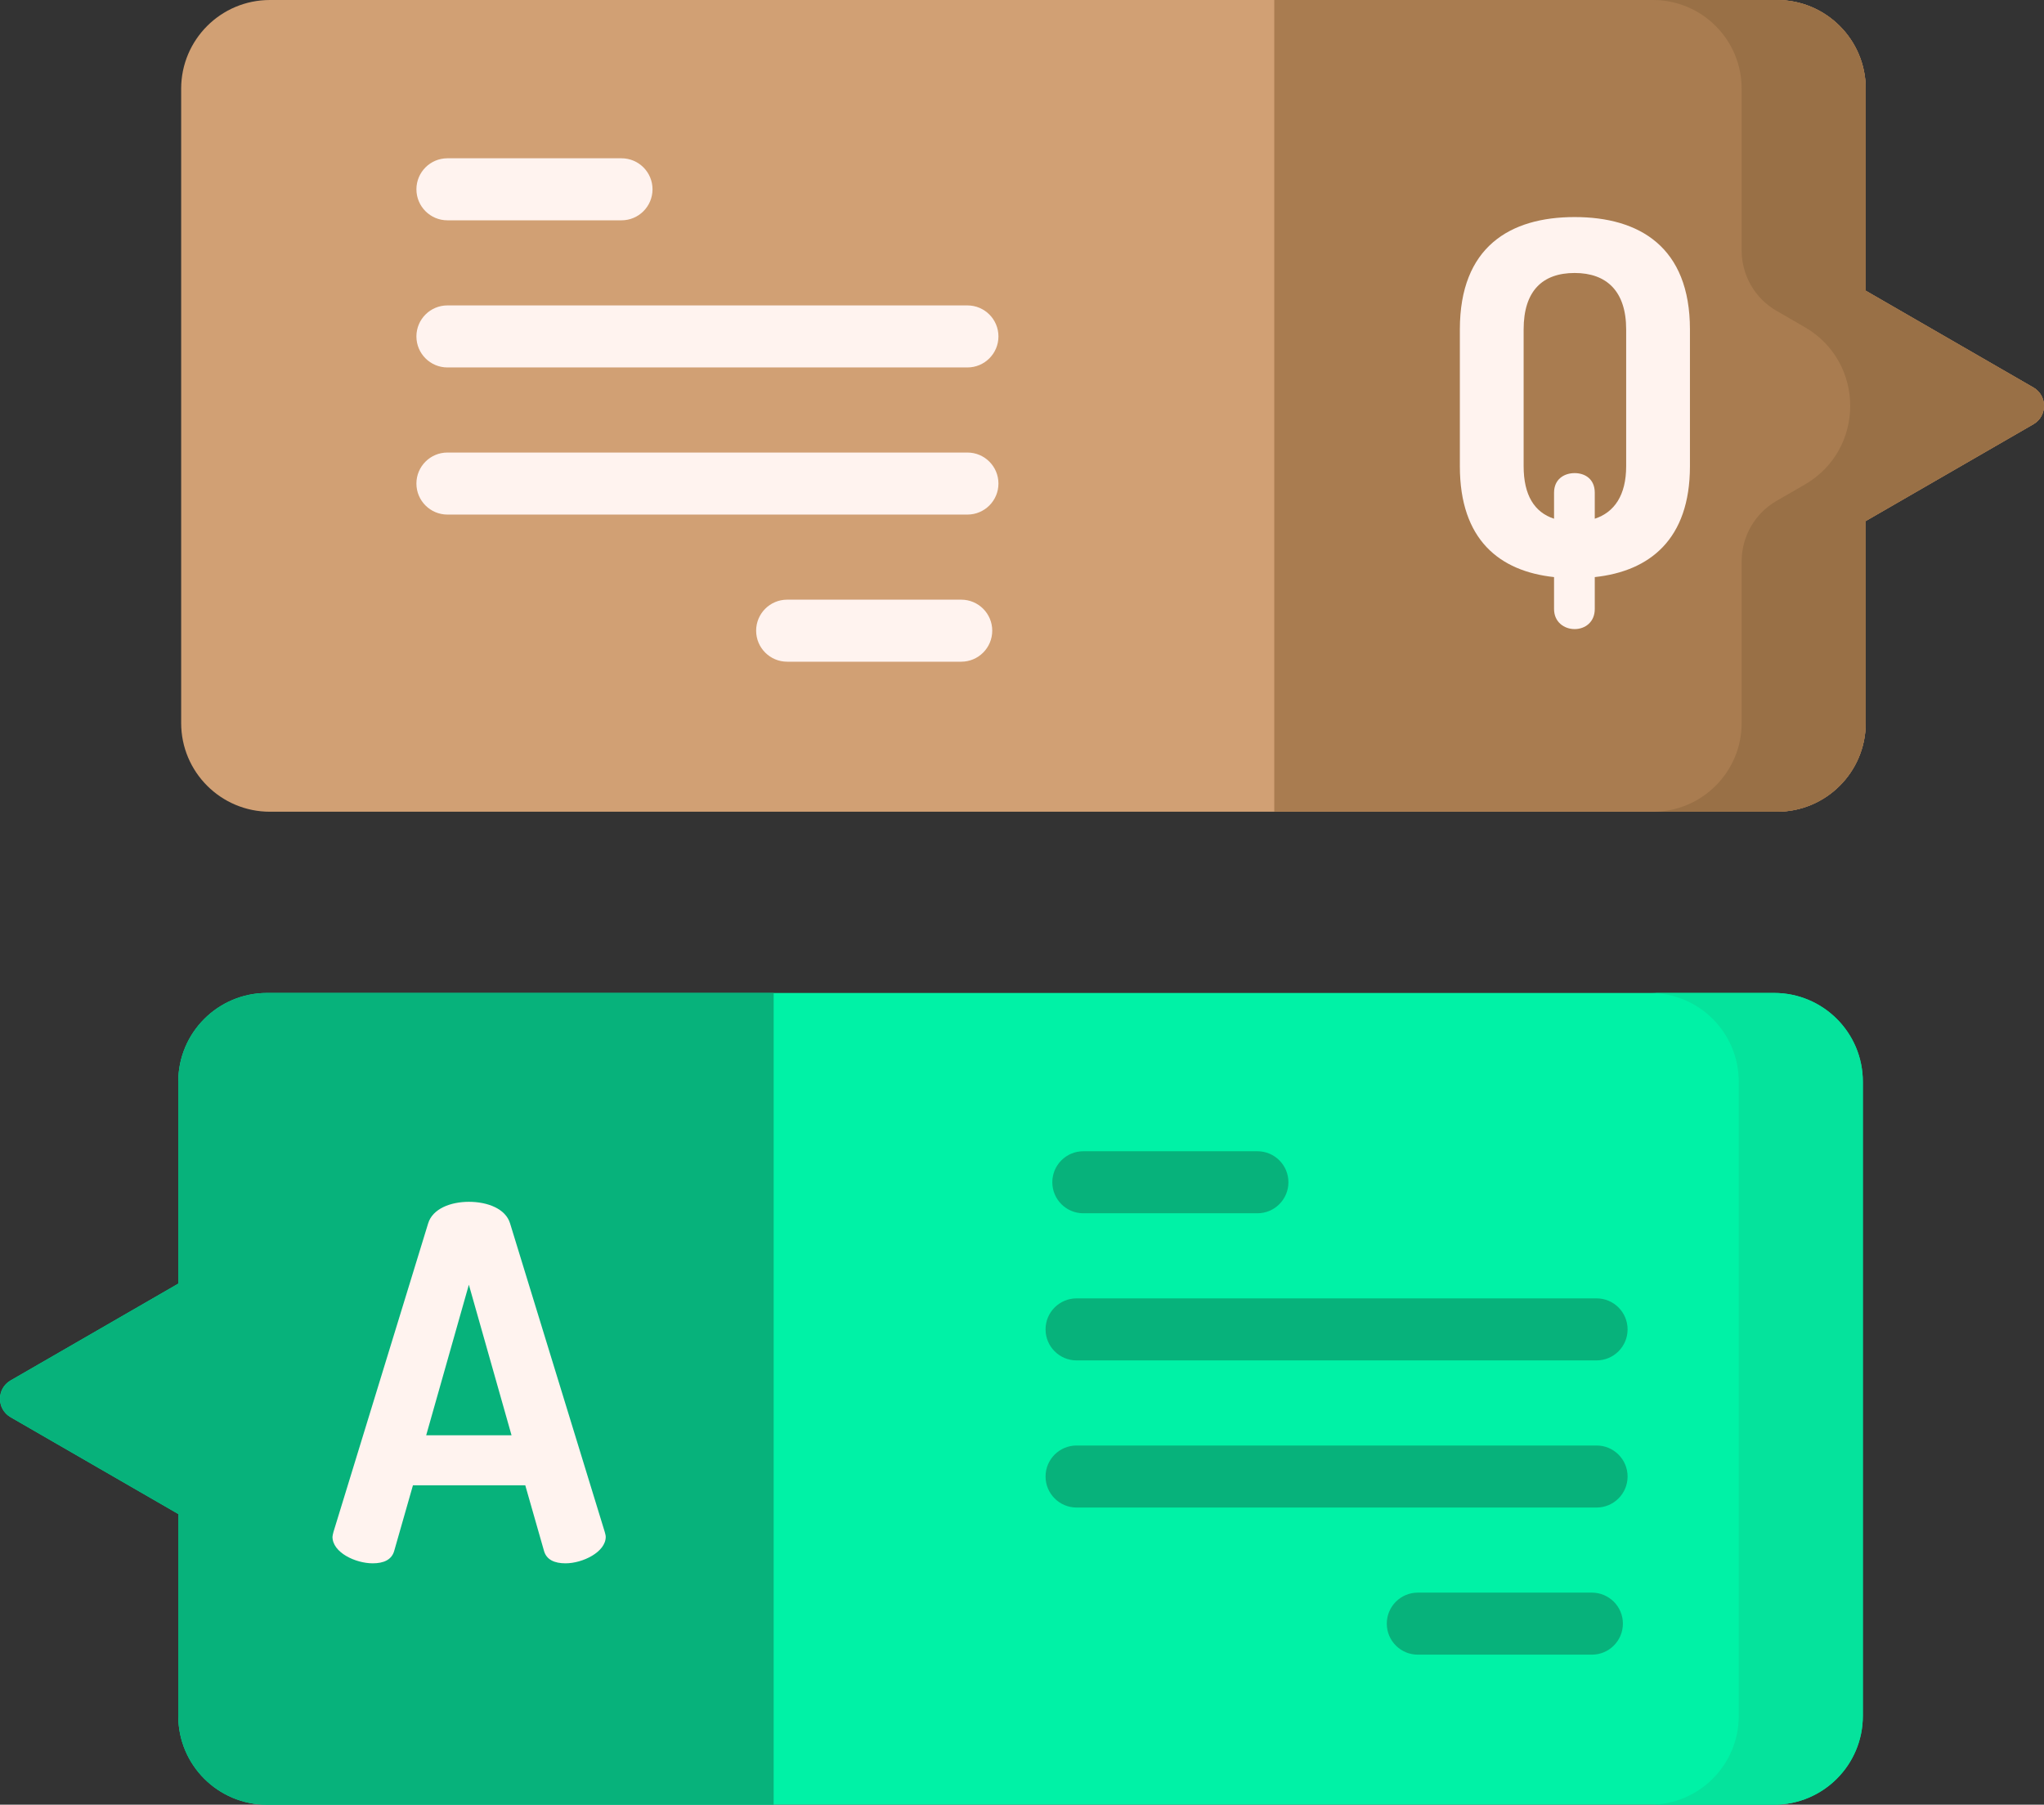
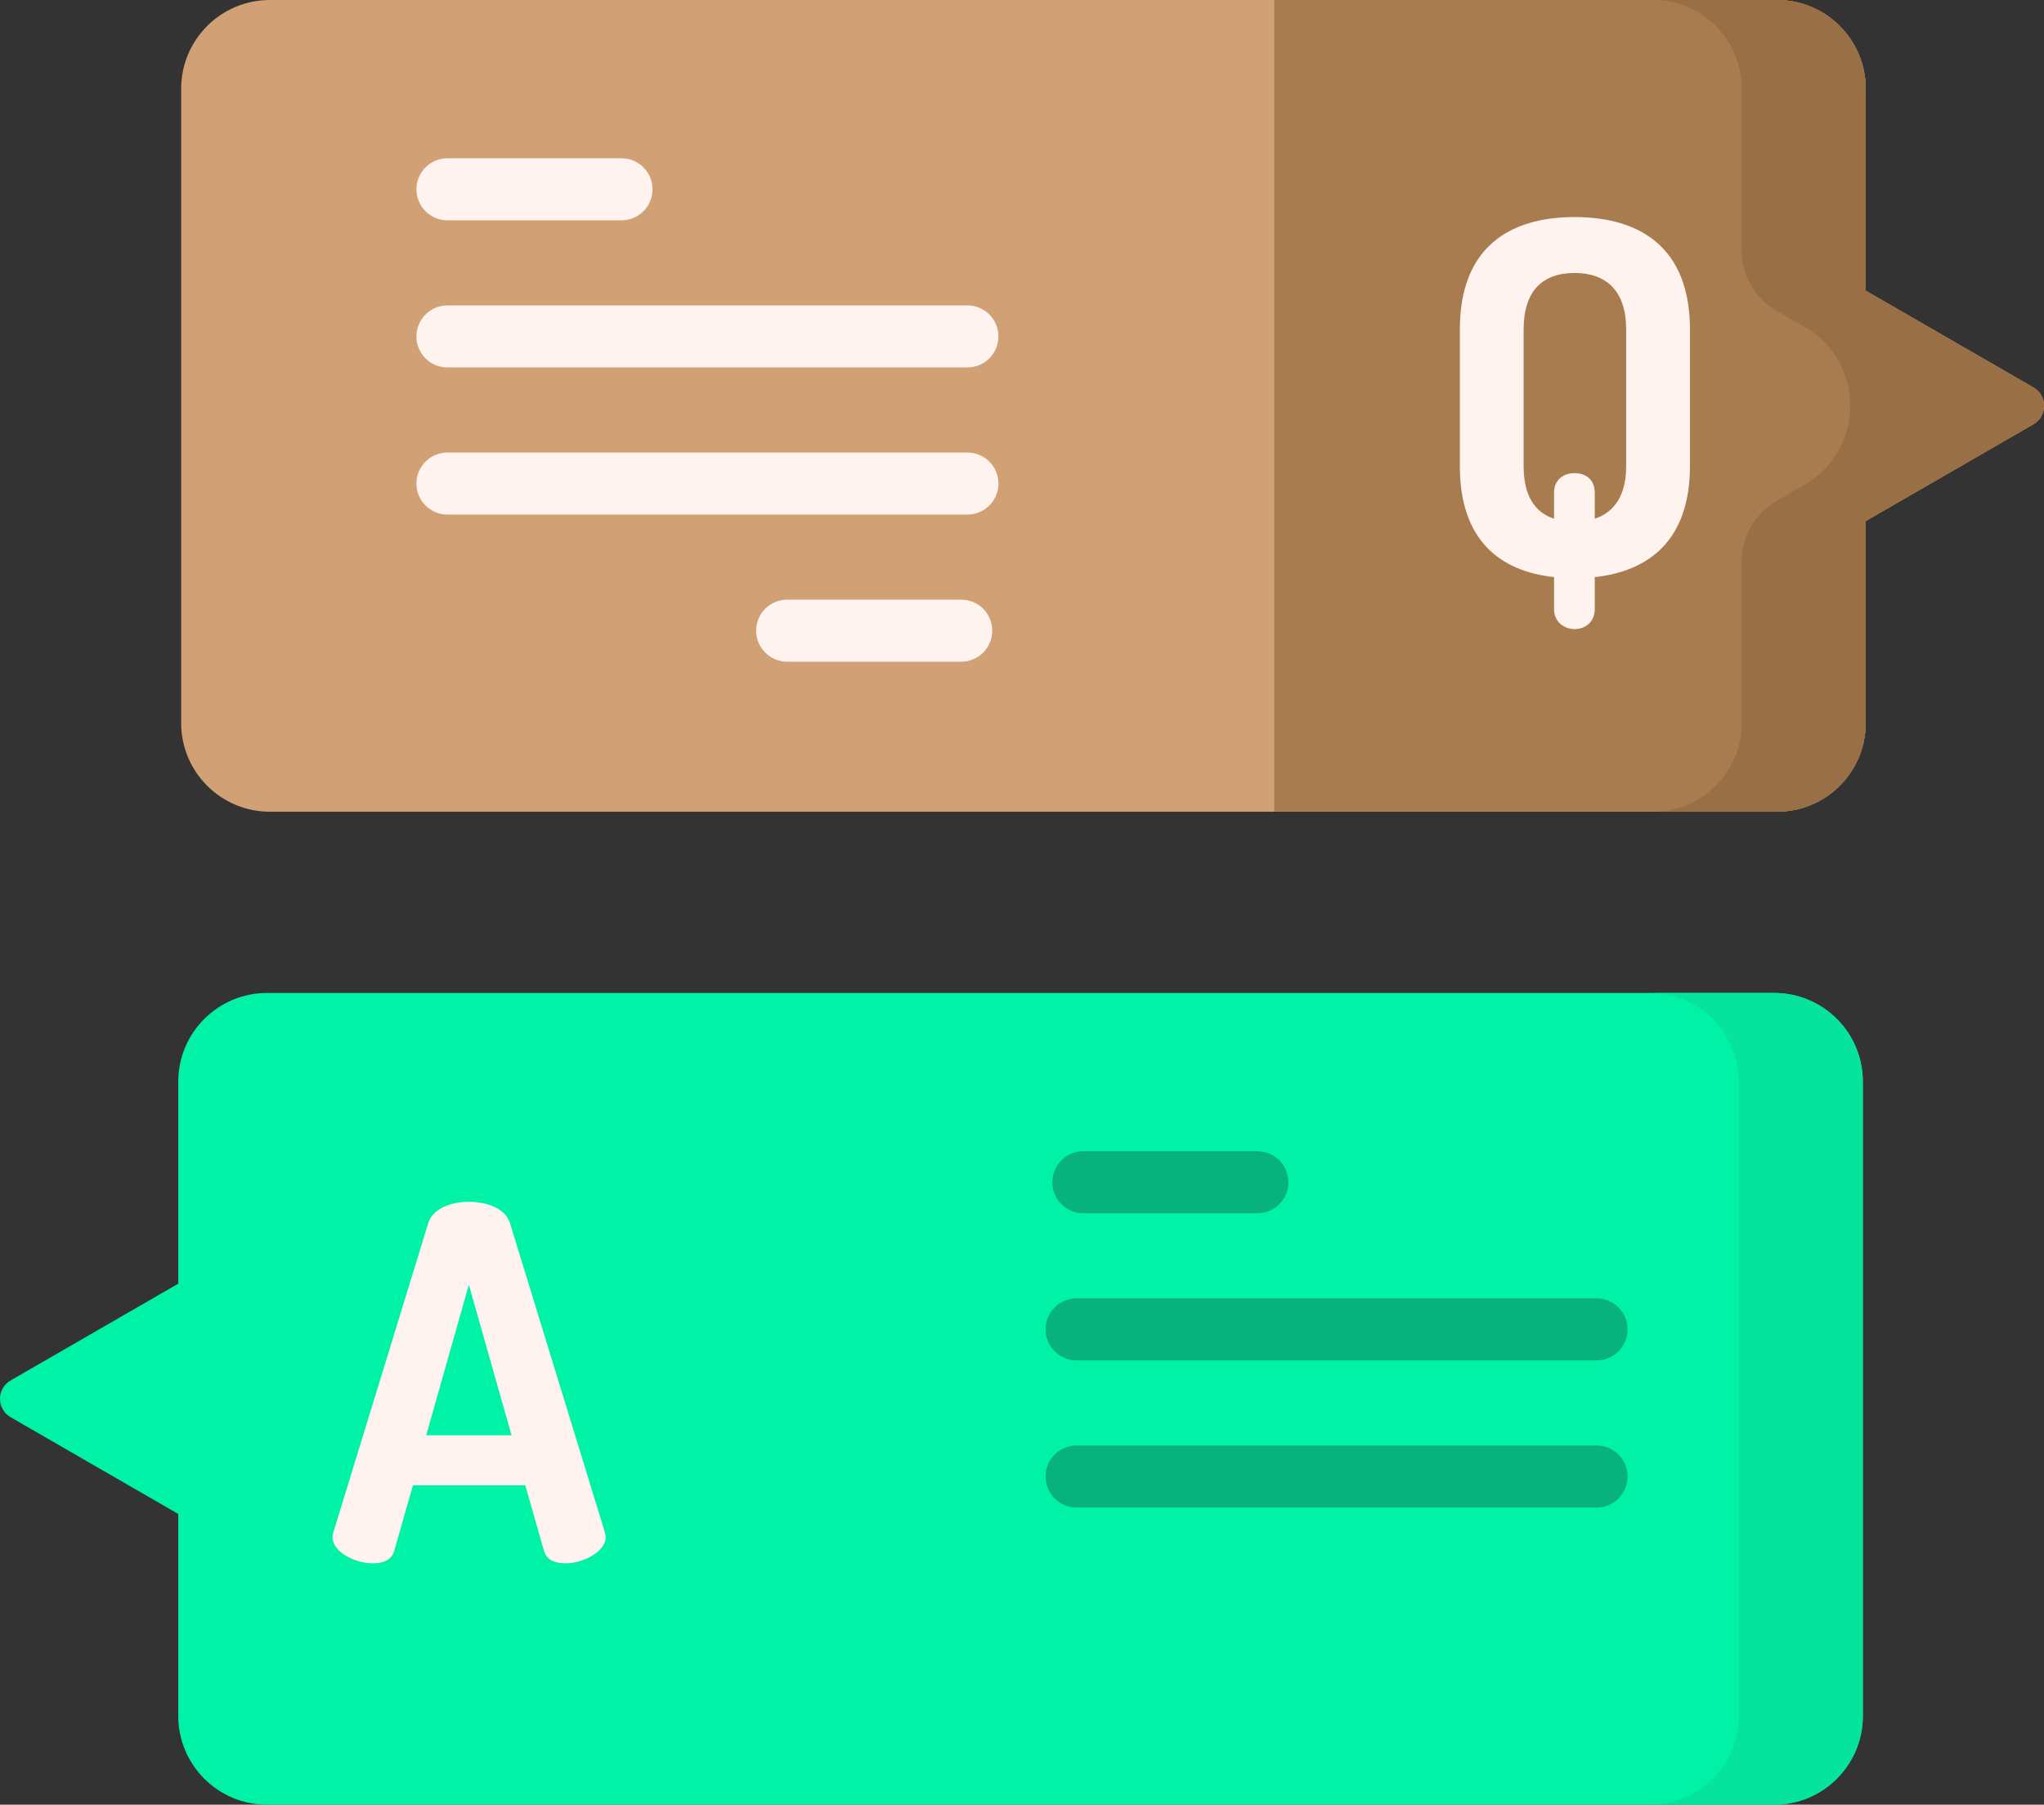
<svg xmlns="http://www.w3.org/2000/svg" xmlns:xlink="http://www.w3.org/1999/xlink" version="1.1" id="Layer_1" x="0px" y="0px" width="512px" height="452.12px" viewBox="0 0 512 452.12" enable-background="new 0 0 512 452.12" xml:space="preserve">
  <rect x="0" y="0" width="512" height="452.12" fill="#333333" stroke="none" />
  <g>
    <defs>
      <rect id="SVGID_1_" width="512" height="452.12" />
    </defs>
    <clipPath id="SVGID_2_">
      <use xlink:href="#SVGID_1_" overflow="visible" />
    </clipPath>
    <path clip-path="url(#SVGID_2_)" fill="#00F2A6" d="M2.658,345.838l41.995-24.246v-50.605c0-12.274,9.951-22.225,22.225-22.225   h377.517c12.275,0,22.226,9.951,22.226,22.225v158.907c0,12.275-9.95,22.226-22.226,22.226H66.879   c-12.275,0-22.225-9.95-22.225-22.226v-50.604L2.658,355.044C-0.885,352.998-0.885,347.884,2.658,345.838" />
    <path clip-path="url(#SVGID_2_)" fill="#05E39C" d="M444.396,248.762h-31.082c12.275,0,22.226,9.951,22.226,22.226v158.906   c0,12.275-9.951,22.225-22.226,22.225h31.082c12.275,0,22.226-9.95,22.226-22.225V270.987   C466.622,258.713,456.671,248.762,444.396,248.762" />
-     <path clip-path="url(#SVGID_2_)" fill="#07B27B" d="M193.792,248.762H66.878c-12.275,0-22.225,9.951-22.225,22.226v50.604   L2.658,345.838c-3.543,2.046-3.543,7.159,0,9.206l41.995,24.245v50.605c0,12.275,9.951,22.225,22.225,22.225h126.913   L193.792,248.762L193.792,248.762z" />
    <path clip-path="url(#SVGID_2_)" fill="#D1A074" d="M509.343,97.076l-41.995-24.246V22.227C467.348,9.951,457.397,0,445.122,0   H67.604C55.329,0,45.379,9.951,45.379,22.227v158.906c0,12.275,9.951,22.226,22.225,22.226h377.517   c12.275,0,22.226-9.952,22.226-22.226v-50.604l41.995-24.246C512.886,104.236,512.886,99.123,509.343,97.076" />
    <path clip-path="url(#SVGID_2_)" fill="#A97C50" d="M509.343,97.076l-41.995-24.246V22.227C467.348,9.951,457.396,0,445.121,0   H319.19v203.359h125.931c12.275,0,22.227-9.951,22.227-22.226v-50.604l41.995-24.246   C512.886,104.236,512.886,99.123,509.343,97.076" />
    <path clip-path="url(#SVGID_2_)" fill="#997046" d="M509.343,97.076l-41.995-24.246V22.227C467.348,9.951,457.396,0,445.122,0   H414.04c12.275,0,22.227,9.951,22.227,22.226v40.522c0,6.238,3.328,12.003,8.731,15.122l7.071,4.084   c15.185,8.767,15.185,30.684,0,39.451l-7.071,4.083c-5.403,3.12-8.731,8.884-8.731,15.123v40.522   c0,12.276-9.951,22.226-22.227,22.226h31.082c12.275,0,22.227-9.952,22.227-22.226v-50.604l41.995-24.246   C512.886,104.236,512.886,99.123,509.343,97.076" />
    <path clip-path="url(#SVGID_2_)" fill="#FFF3EF" d="M155.678,55.196h-43.6c-4.291,0-7.77-3.479-7.77-7.771   c0-4.291,3.479-7.77,7.77-7.77h43.6c4.292,0,7.771,3.479,7.771,7.77C163.449,51.717,159.97,55.196,155.678,55.196" />
    <path clip-path="url(#SVGID_2_)" fill="#FFF3EF" d="M240.774,165.772h-43.6c-4.291,0-7.77-3.479-7.77-7.771   c0-4.291,3.479-7.77,7.77-7.77h43.6c4.292,0,7.771,3.479,7.771,7.77C248.545,162.294,245.066,165.772,240.774,165.772" />
    <path clip-path="url(#SVGID_2_)" fill="#FFF3EF" d="M242.328,92.055h-130.25c-4.291,0-7.771-3.479-7.771-7.771   c0-4.291,3.48-7.77,7.771-7.77h130.25c4.292,0,7.771,3.479,7.771,7.77C250.099,88.576,246.62,92.055,242.328,92.055" />
    <path clip-path="url(#SVGID_2_)" fill="#FFF3EF" d="M242.328,128.914h-130.25c-4.291,0-7.771-3.479-7.771-7.771   c0-4.291,3.48-7.77,7.771-7.77h130.25c4.292,0,7.771,3.479,7.771,7.77C250.099,125.435,246.62,128.914,242.328,128.914" />
    <path clip-path="url(#SVGID_2_)" fill="#07B27B" d="M314.965,303.957h-43.6c-4.292,0-7.771-3.479-7.771-7.771   c0-4.291,3.479-7.77,7.771-7.77h43.6c4.291,0,7.771,3.479,7.771,7.77C322.735,300.478,319.256,303.957,314.965,303.957" />
-     <path clip-path="url(#SVGID_2_)" fill="#07B27B" d="M398.747,414.534h-43.6c-4.292,0-7.771-3.479-7.771-7.771   c0-4.291,3.479-7.77,7.771-7.77h43.6c4.291,0,7.771,3.479,7.771,7.77C406.519,411.055,403.038,414.534,398.747,414.534" />
    <path clip-path="url(#SVGID_2_)" fill="#07B27B" d="M399.922,340.816h-130.25c-4.291,0-7.771-3.479-7.771-7.771   s3.479-7.77,7.771-7.77h130.25c4.291,0,7.771,3.478,7.771,7.77S404.213,340.816,399.922,340.816" />
    <path clip-path="url(#SVGID_2_)" fill="#07B27B" d="M399.922,377.675h-130.25c-4.291,0-7.771-3.479-7.771-7.771   c0-4.291,3.479-7.77,7.771-7.77h130.25c4.291,0,7.771,3.479,7.771,7.77C407.693,374.195,404.213,377.675,399.922,377.675" />
    <path clip-path="url(#SVGID_2_)" fill="#FFF3EF" d="M389.273,152.565v-7.988c-13.641-1.474-23.594-9.339-23.594-27.771V82.521   c0-20.645,12.534-28.141,28.755-28.141s28.878,7.496,28.878,28.141v34.285c0,18.309-10.076,26.297-23.84,27.771v7.988   c0,3.318-2.457,5.039-5.038,5.039S389.273,155.883,389.273,152.565 M407.337,82.521c0-9.584-4.915-14.132-12.903-14.132   c-8.11,0-12.779,4.547-12.779,14.132v34.285c0,7.25,2.702,11.55,7.619,13.148v-6.513c0-3.44,2.58-4.915,5.16-4.915   c2.581,0,5.038,1.475,5.038,4.915v6.513c4.916-1.598,7.865-5.898,7.865-13.148V82.521z" />
    <path clip-path="url(#SVGID_2_)" fill="#FFF3EF" d="M83.284,385.016c0-0.247,0.123-0.737,0.246-1.229l23.716-77.294   c1.105-3.687,5.653-5.407,10.199-5.407c4.67,0,9.217,1.721,10.322,5.407l23.717,77.294c0.123,0.491,0.245,0.858,0.245,1.229   c0,3.81-5.776,6.636-10.075,6.636c-2.704,0-4.793-0.859-5.408-3.195l-4.669-16.344h-28.141l-4.669,16.344   c-0.615,2.334-2.703,3.195-5.407,3.195C89.059,391.651,83.284,388.948,83.284,385.016 M128.136,359.579l-10.691-37.727   l-10.691,37.727H128.136z" />
  </g>
</svg>